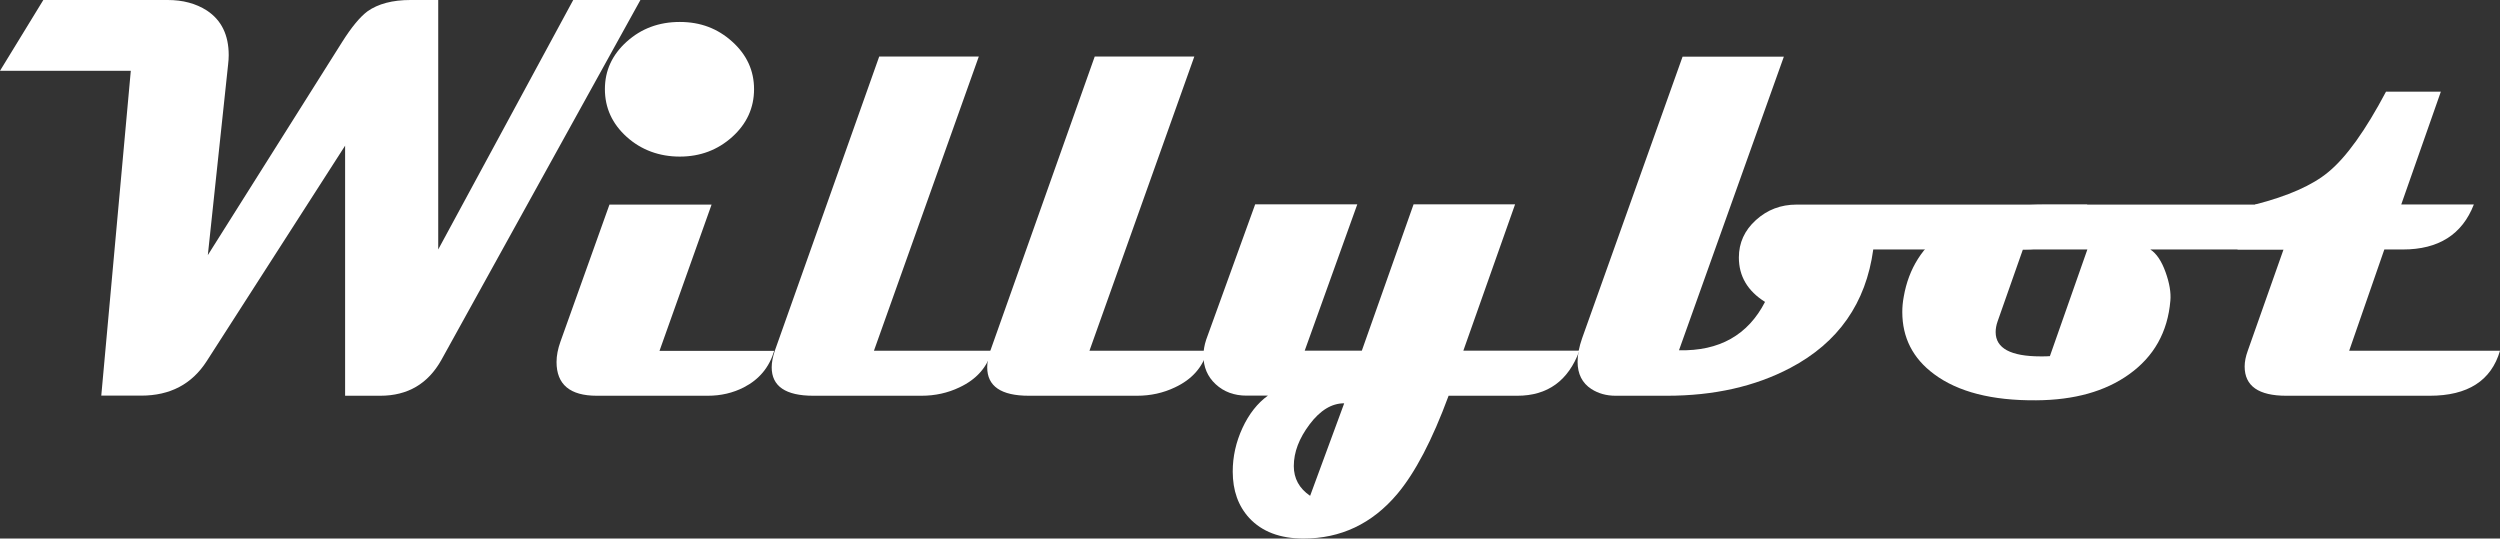
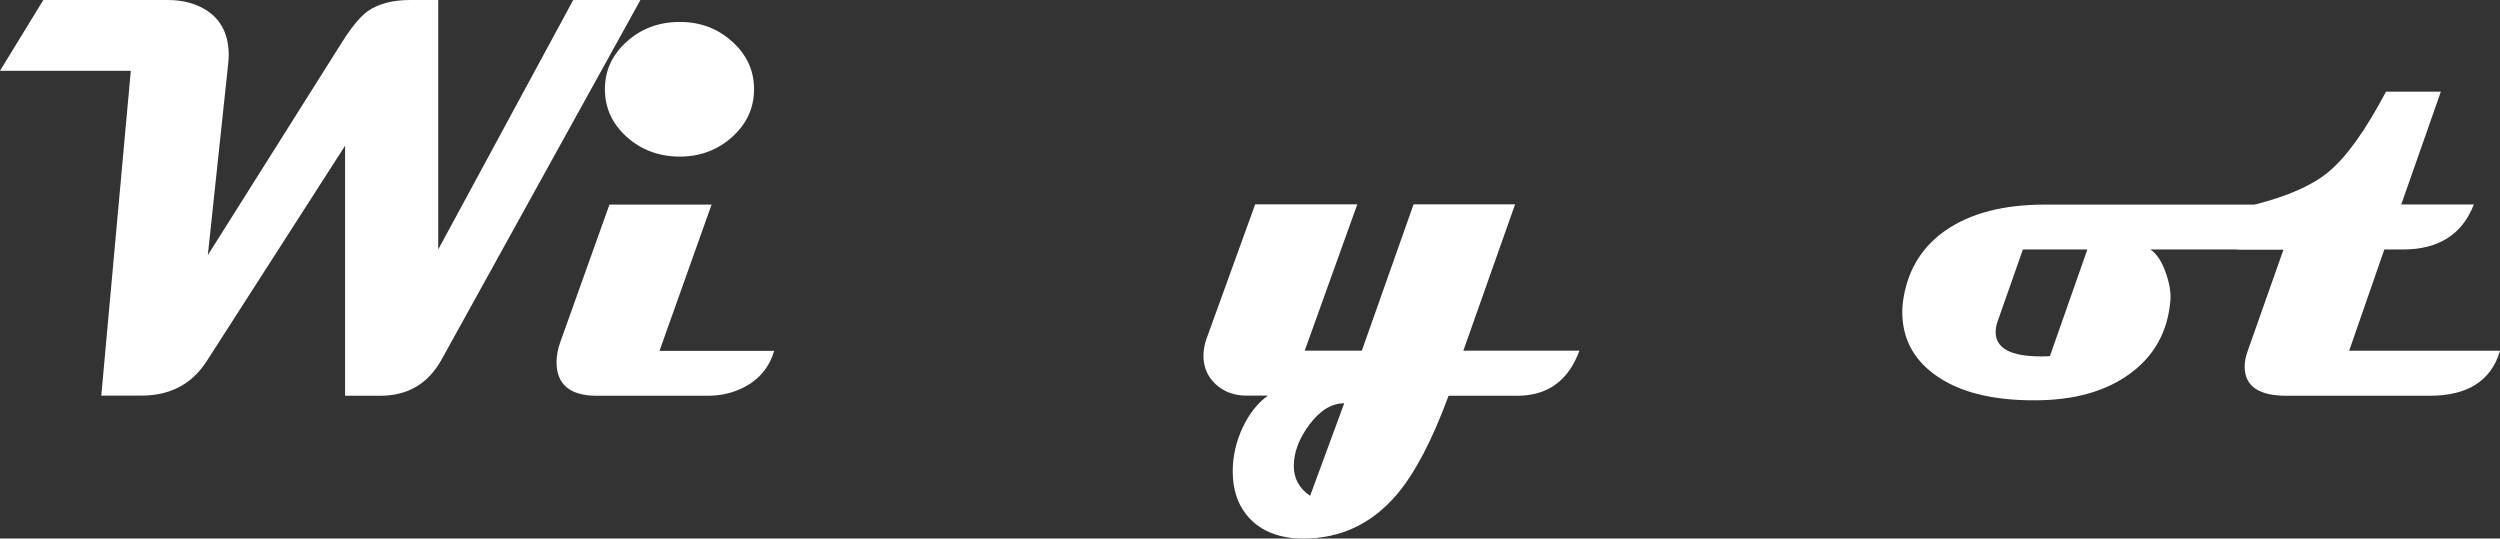
<svg xmlns="http://www.w3.org/2000/svg" id="Ebene_2" data-name="Ebene 2" viewBox="0 0 208.34 44.88">
  <rect x="0" y="0" width="208.34" height="44.88" fill="#333333" stroke="none" />
  <defs>
    <style>
      .cls-1 {
        fill: #fff;
        stroke-width: 0px;
      }
    </style>
  </defs>
  <g id="Ebene_1-2" data-name="Ebene 1">
    <g>
      <path class="cls-1" d="M53.37,0l-16.59,30c-1.11,1.98-2.8,2.98-5.09,2.98h-2.93V12.14l-11.53,17.95c-1.23,1.92-3.05,2.88-5.46,2.88h-3.33l2.46-27.07H0L3.61,0h10.36c1.27,0,2.35.29,3.26.87,1.22.8,1.83,2.04,1.83,3.73,0,.25-.02.51-.05.77l-1.69,15.89L28.5,3.52c.8-1.27,1.51-2.12,2.13-2.58.88-.62,2.07-.94,3.59-.94h2.3v20.79L47.77,0h5.6Z" />
      <path class="cls-1" d="M64.52,29.23c-.41,1.38-1.25,2.39-2.53,3.05-.92.47-1.92.7-3,.7h-9.26c-2.23,0-3.35-.94-3.35-2.81,0-.53.11-1.1.33-1.71l4.08-11.41h8.51l-4.34,12.19h9.56ZM62.84,7.43c0,1.56-.61,2.89-1.82,3.98s-2.67,1.64-4.37,1.64-3.21-.55-4.42-1.64-1.82-2.42-1.82-3.98.61-2.87,1.82-3.96,2.68-1.64,4.42-1.64,3.16.55,4.37,1.64,1.82,2.41,1.82,3.96Z" />
-       <path class="cls-1" d="M82.66,29.23c-.39,1.38-1.29,2.39-2.7,3.05-.98.47-2.04.7-3.16.7h-9.02c-2.31,0-3.47-.79-3.47-2.37,0-.41.09-.87.26-1.38l8.7-24.52h8.3l-8.74,24.52h9.84Z" />
-       <path class="cls-1" d="M100.62,29.23c-.39,1.38-1.29,2.39-2.7,3.05-.98.47-2.04.7-3.16.7h-9.02c-2.31,0-3.47-.79-3.47-2.37,0-.41.09-.87.26-1.38l8.7-24.52h8.3l-8.74,24.52h9.84Z" />
      <path class="cls-1" d="M131.62,29.23c-.92,2.5-2.65,3.75-5.18,3.75h-5.72c-1.36,3.69-2.79,6.42-4.29,8.2-2.09,2.47-4.7,3.7-7.8,3.7-1.95,0-3.46-.57-4.52-1.71-.92-1-1.38-2.29-1.38-3.87,0-1.25.27-2.46.81-3.63s1.25-2.07,2.12-2.7h-1.78c-1.03,0-1.89-.32-2.57-.95s-1.02-1.43-1.02-2.38c0-.44.08-.88.23-1.34l4.08-11.27h8.51l-4.38,12.19h4.76l4.31-12.19h8.46l-4.31,12.19h9.68ZM112.01,33.61c-1.03,0-1.99.58-2.87,1.75s-1.32,2.32-1.32,3.48c0,1.03.45,1.86,1.36,2.48l2.84-7.71Z" />
-       <path class="cls-1" d="M173.95,17.04c-1.03,2.5-2.76,3.75-5.18,3.75h-12.66c-.61,4.47-2.91,7.76-6.91,9.87-2.94,1.55-6.37,2.32-10.29,2.32h-4.27c-.77,0-1.44-.19-2.02-.56-.77-.5-1.15-1.26-1.15-2.27,0-.58.12-1.23.38-1.97l8.37-23.46h8.44l-8.74,24.47c3.36.08,5.75-1.27,7.17-4.03-1.45-.91-2.18-2.14-2.18-3.7,0-1.22.47-2.26,1.42-3.12s2.07-1.29,3.39-1.29h24.23Z" />
      <path class="cls-1" d="M199.5,17.04c-.62,2.5-2.5,3.75-5.63,3.75h-14.67c.52.34.94.97,1.27,1.89s.46,1.71.4,2.38c-.22,2.61-1.37,4.66-3.45,6.14-1.98,1.42-4.56,2.14-7.73,2.16-3.69.03-6.52-.7-8.51-2.18-1.77-1.31-2.65-3.04-2.65-5.18,0-.42.04-.84.12-1.27.41-2.36,1.58-4.21,3.52-5.55,2.06-1.42,4.81-2.13,8.25-2.13h29.09ZM173.95,20.79h-5.37l-2.11,6c-.11.31-.16.61-.16.89,0,1.34,1.25,2.02,3.75,2.02.3,0,.55,0,.77-.02l3.12-8.88Z" />
      <path class="cls-1" d="M208.34,29.23c-.73,2.5-2.69,3.75-5.86,3.75h-11.95c-2.31,0-3.47-.81-3.47-2.44,0-.41.09-.84.26-1.31l2.98-8.44h-3.84l1.48-3.75c2.73-.7,4.77-1.6,6.09-2.7,1.5-1.23,3.1-3.47,4.81-6.7h4.57l-3.3,9.4h6.05c-.97,2.5-2.94,3.75-5.91,3.75h-1.55l-2.93,8.44h12.59Z" />
    </g>
  </g>
</svg>